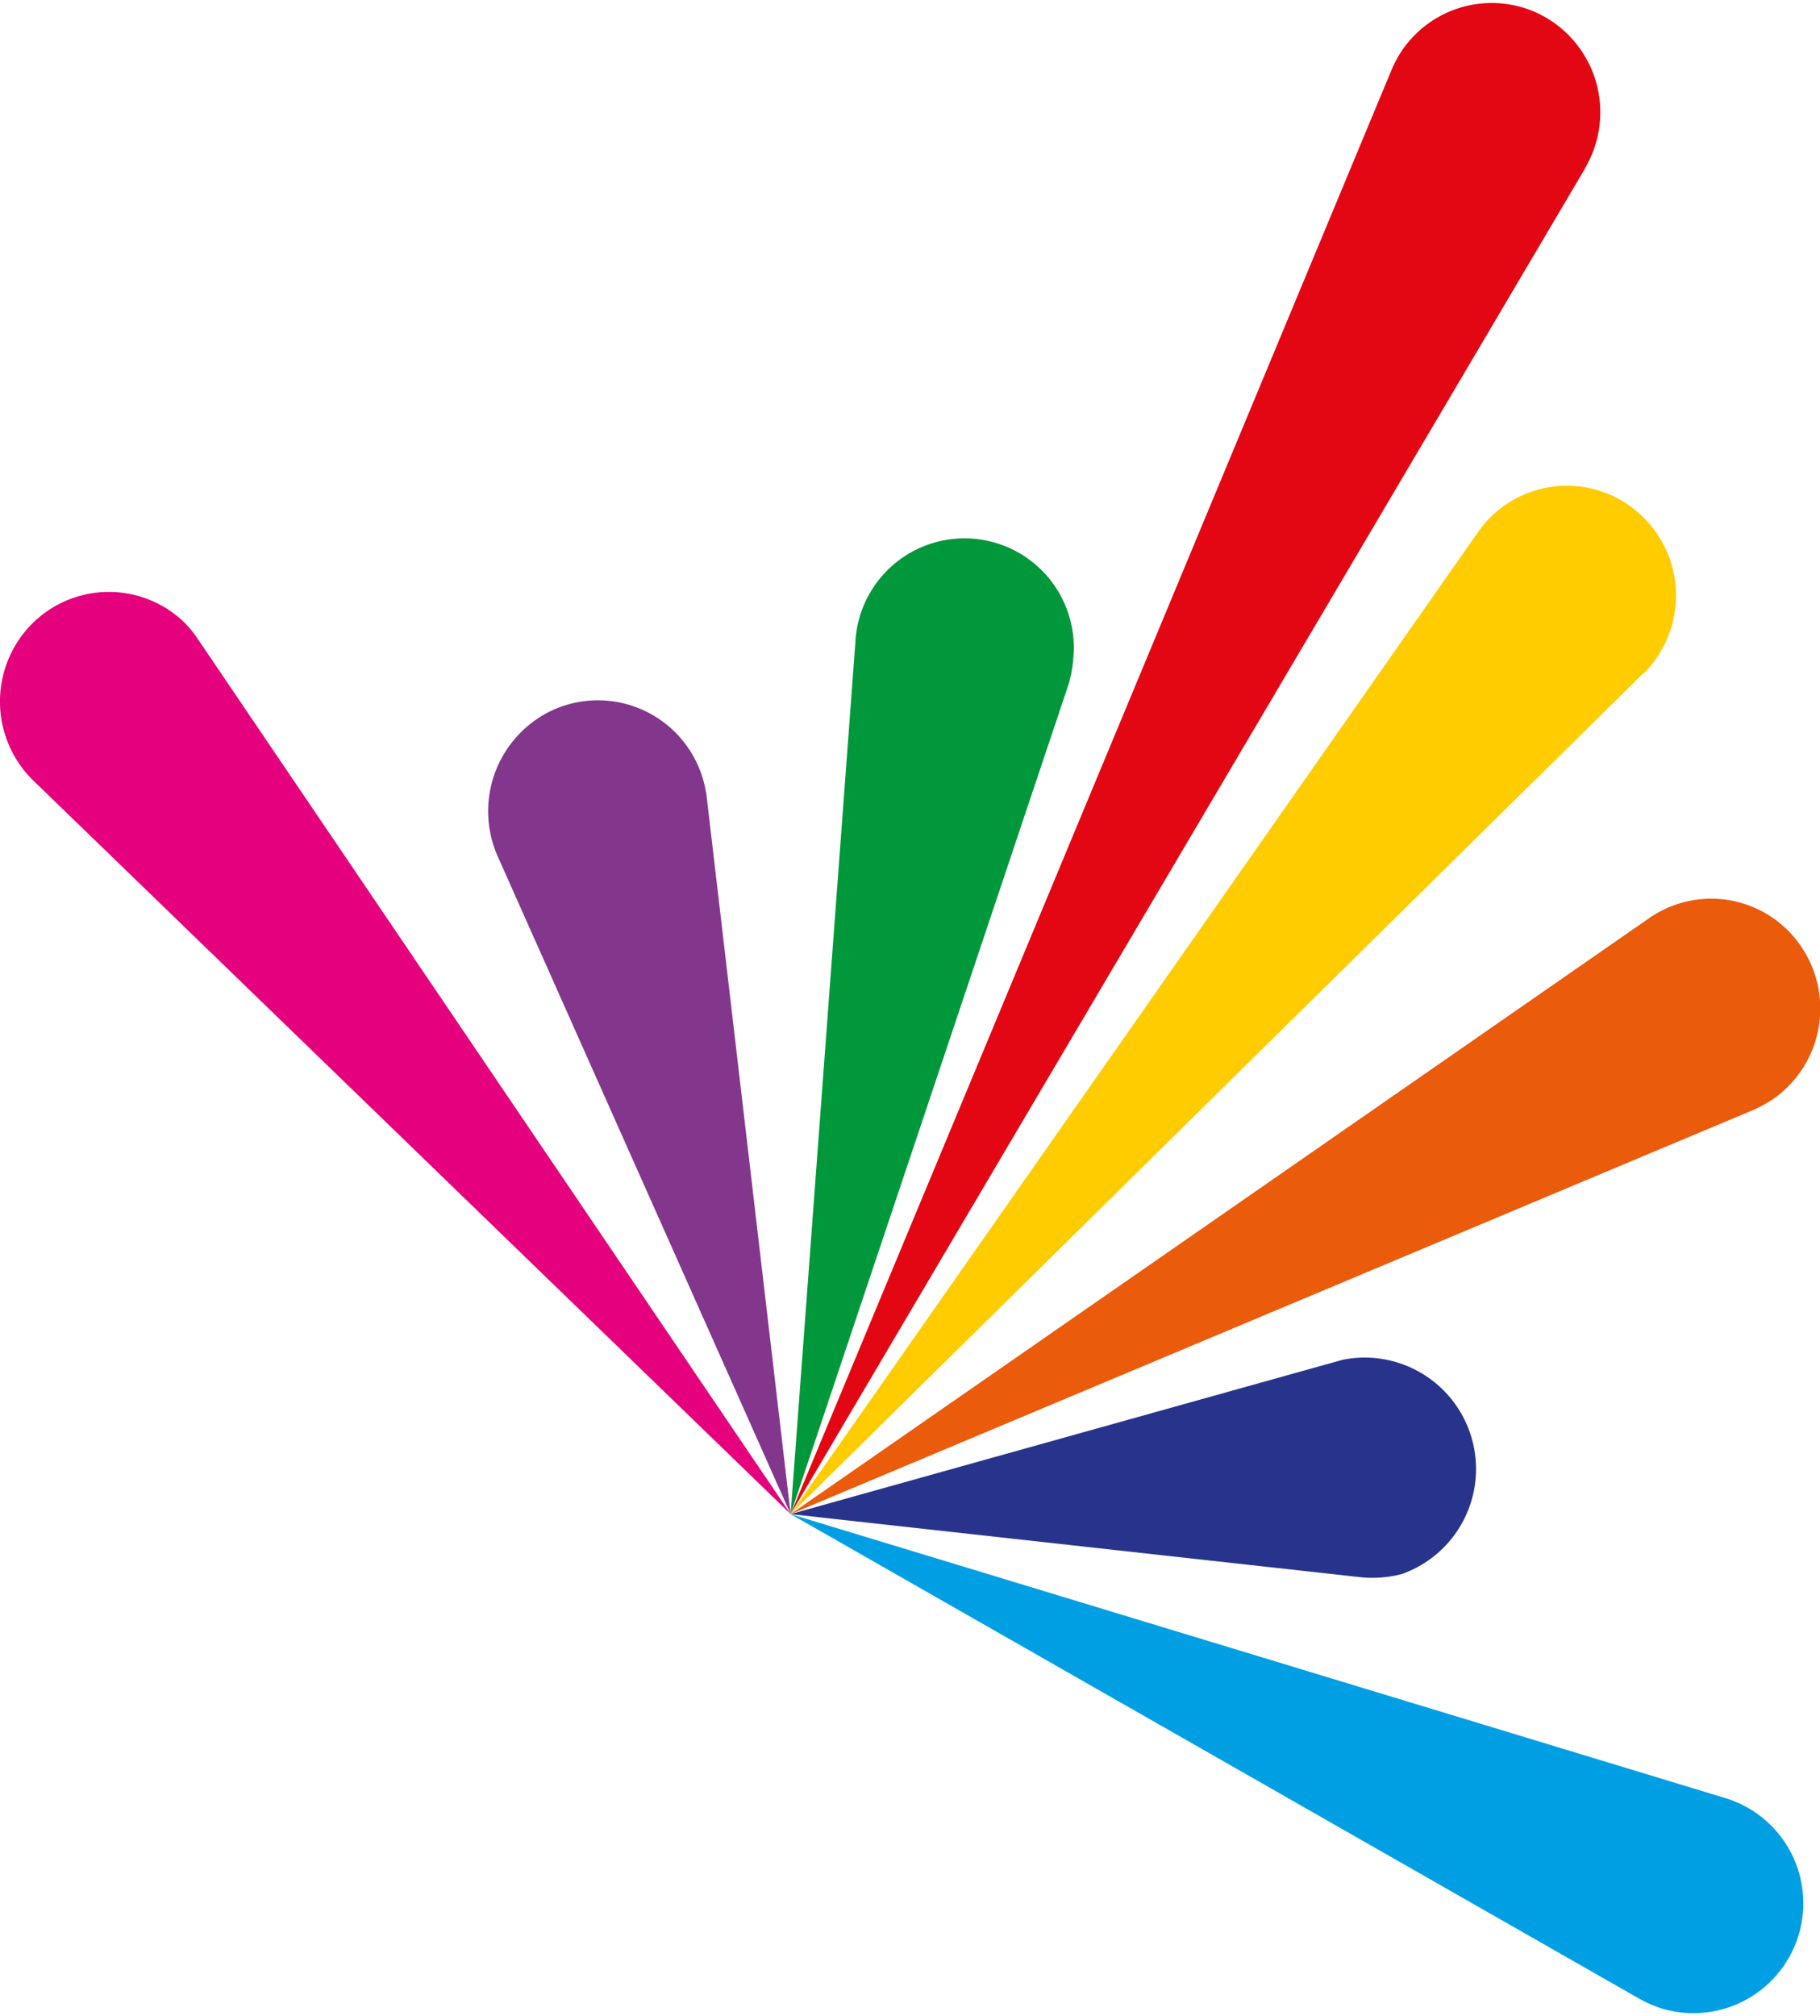
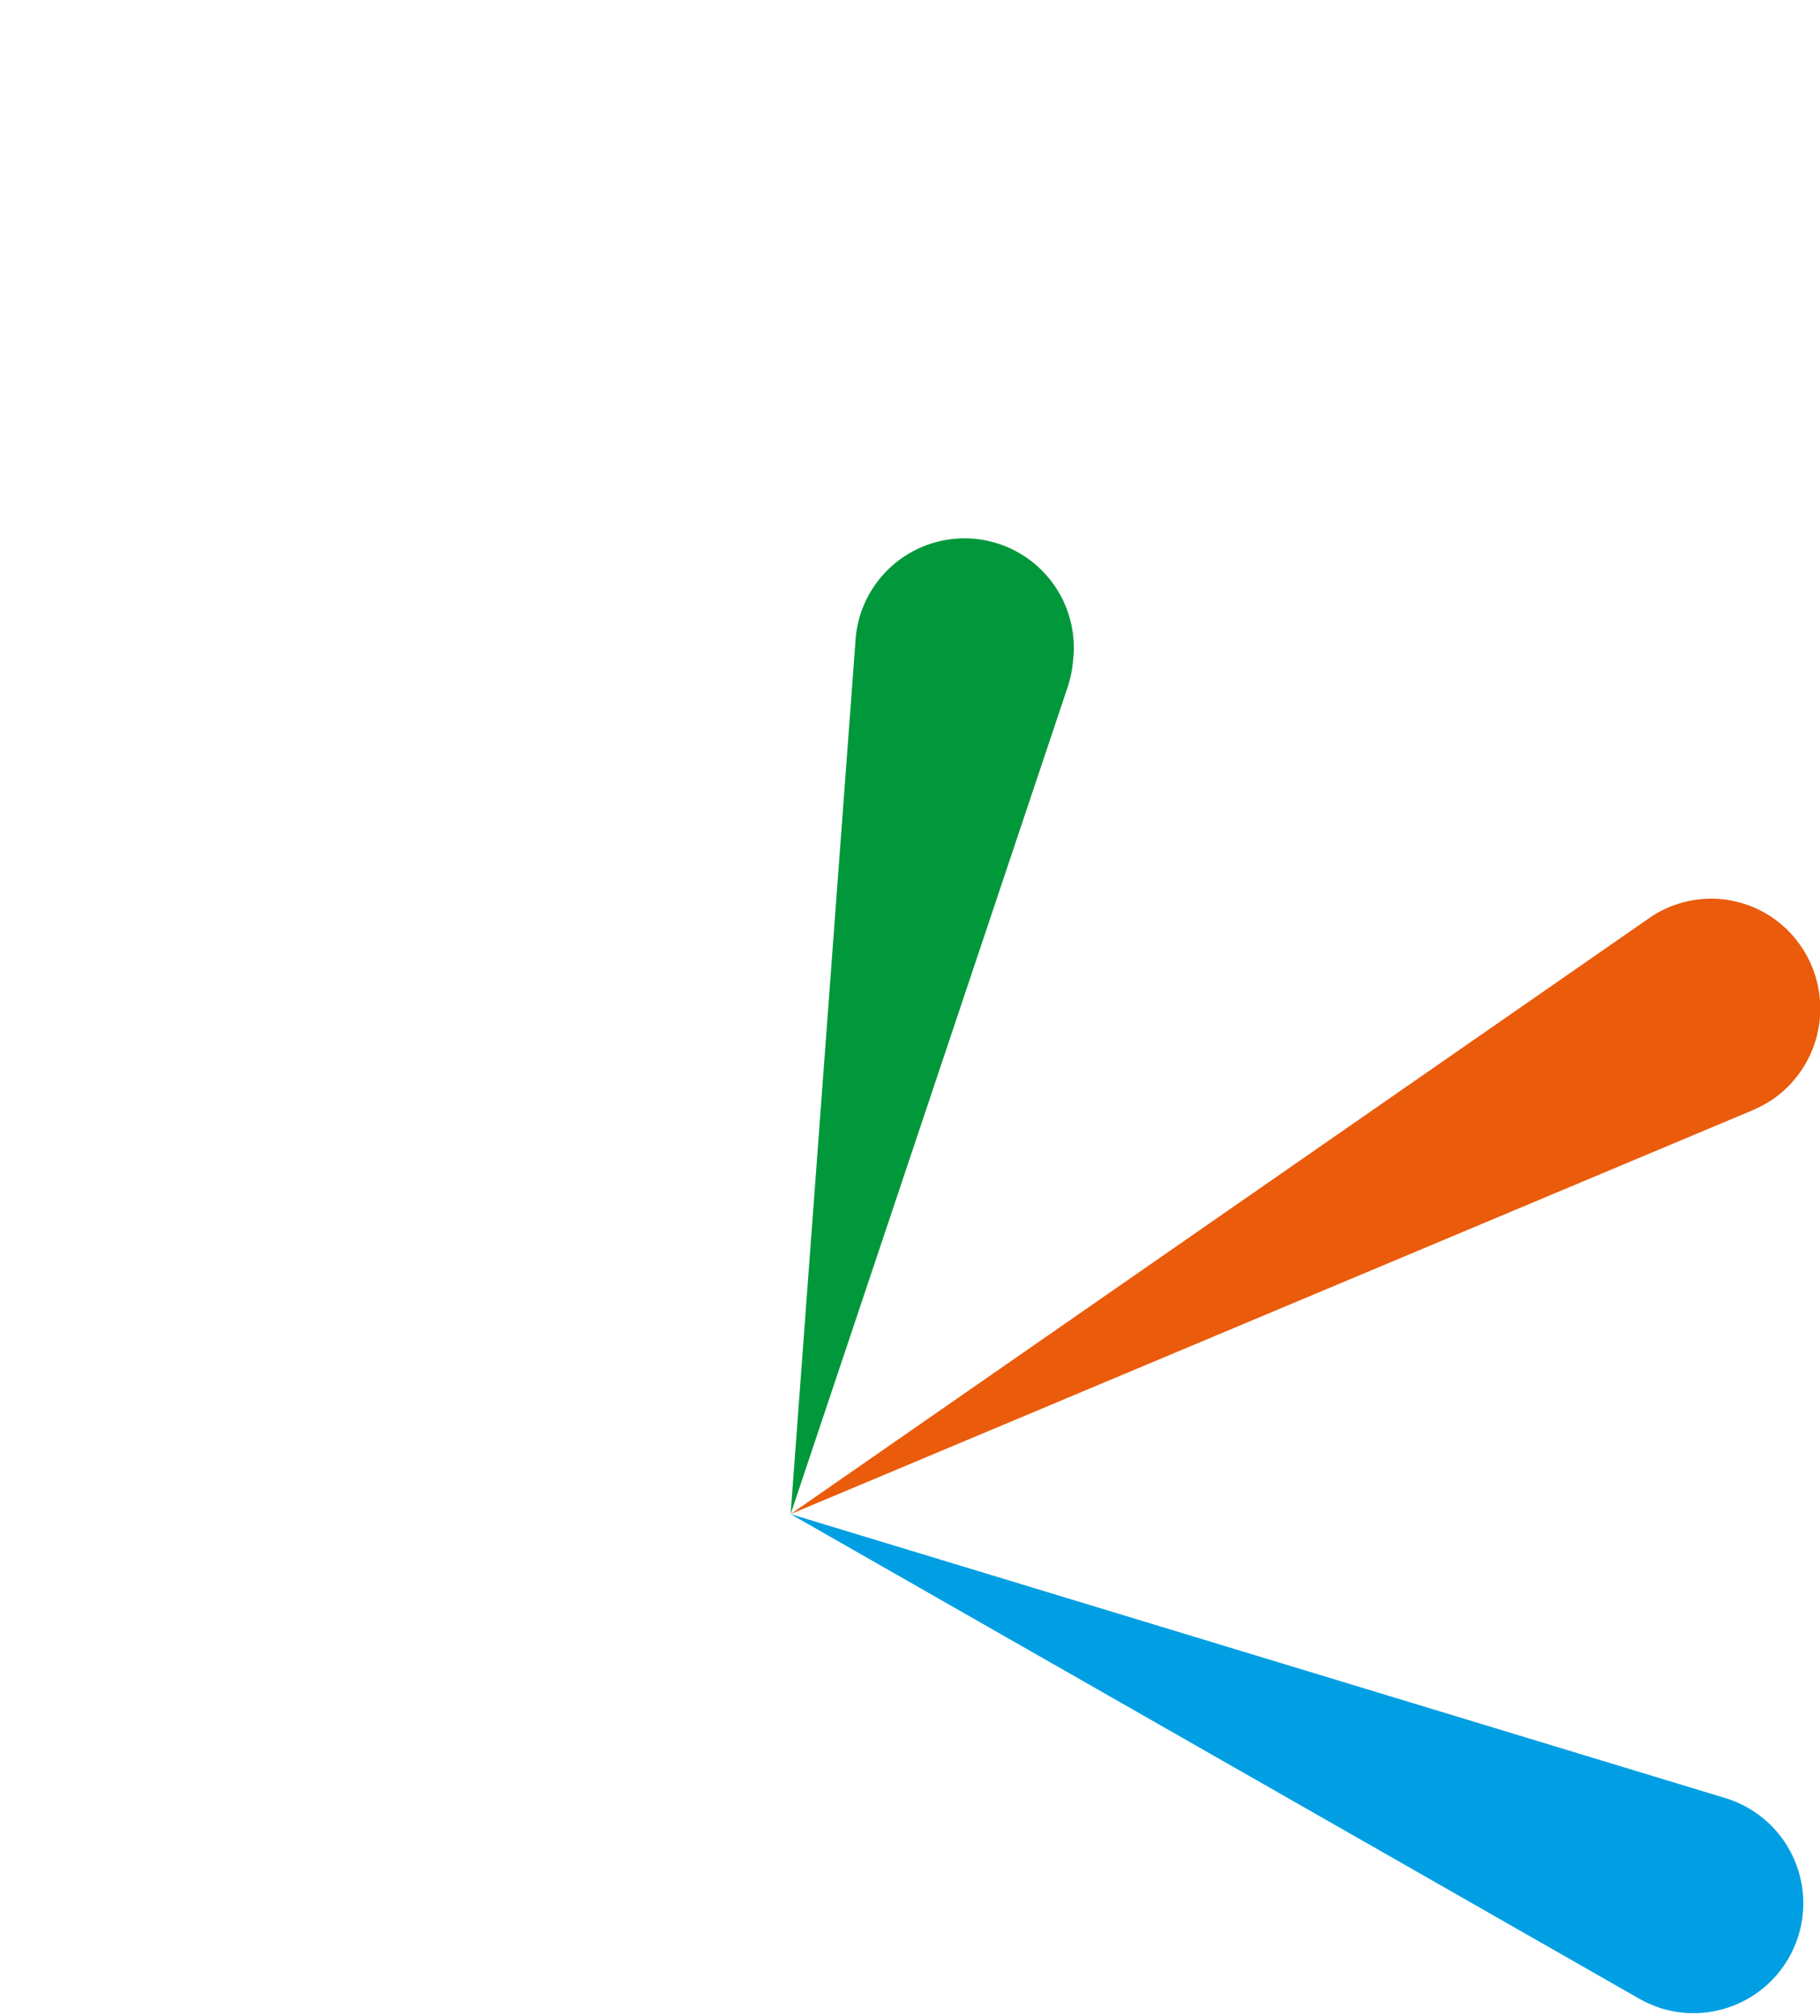
<svg xmlns="http://www.w3.org/2000/svg" width="271px" height="300px" viewBox="0 0 130.73 144.3">
  <title>create-icon</title>
-   <path d="M287.29,48.15,226.06,108.5,275.43,38a7.78,7.78,0,0,1,10.89-1.9,7.89,7.89,0,0,1,1.89,11,8.15,8.15,0,0,1-.92,1.09" transform="translate(-169.27)" fill="#fc0" />
-   <path d="M226.06,108.5l39.65-11.08A8,8,0,0,1,270,112.79a8.25,8.25,0,0,1-3,.24Z" transform="translate(-169.27)" fill="#28348b" />
  <path d="M226.06,108.5l61.67-42.79a7.8,7.8,0,0,1,10.89,2,7.92,7.92,0,0,1-2,11,9.1,9.1,0,0,1-1.43.78Z" transform="translate(-169.27)" fill="#ea5b0b" />
  <path d="M226.06,108.5l67.11,20.38A7.88,7.88,0,0,1,288.65,144a8.78,8.78,0,0,1-1.6-.69Z" transform="translate(-169.27)" fill="#009fe3" />
  <path d="M226.06,108.5l4.65-62.57a7.85,7.85,0,1,1,15.65,1.17A8.69,8.69,0,0,1,246,49Z" transform="translate(-169.27)" fill="#00983a" />
-   <path d="M226.06,108.5,205,61.23a8,8,0,0,1,4-10.47,7.86,7.86,0,0,1,10.41,4,8.11,8.11,0,0,1,.63,2.31Z" transform="translate(-169.27)" fill="#82368c" />
-   <path d="M226.06,108.5,269.22,4.82A7.79,7.79,0,0,1,279.43.61a7.87,7.87,0,0,1,4.18,10.28c-.14.32-.32.67-.49,1Z" transform="translate(-169.27)" fill="#e30613" />
-   <path d="M226.06,108.5,171.67,55.84a7.92,7.92,0,0,1-.22-11.14,7.8,7.8,0,0,1,11.07-.21,8.14,8.14,0,0,1,1,1.24Z" transform="translate(-169.27)" fill="#e5007d" />
</svg>